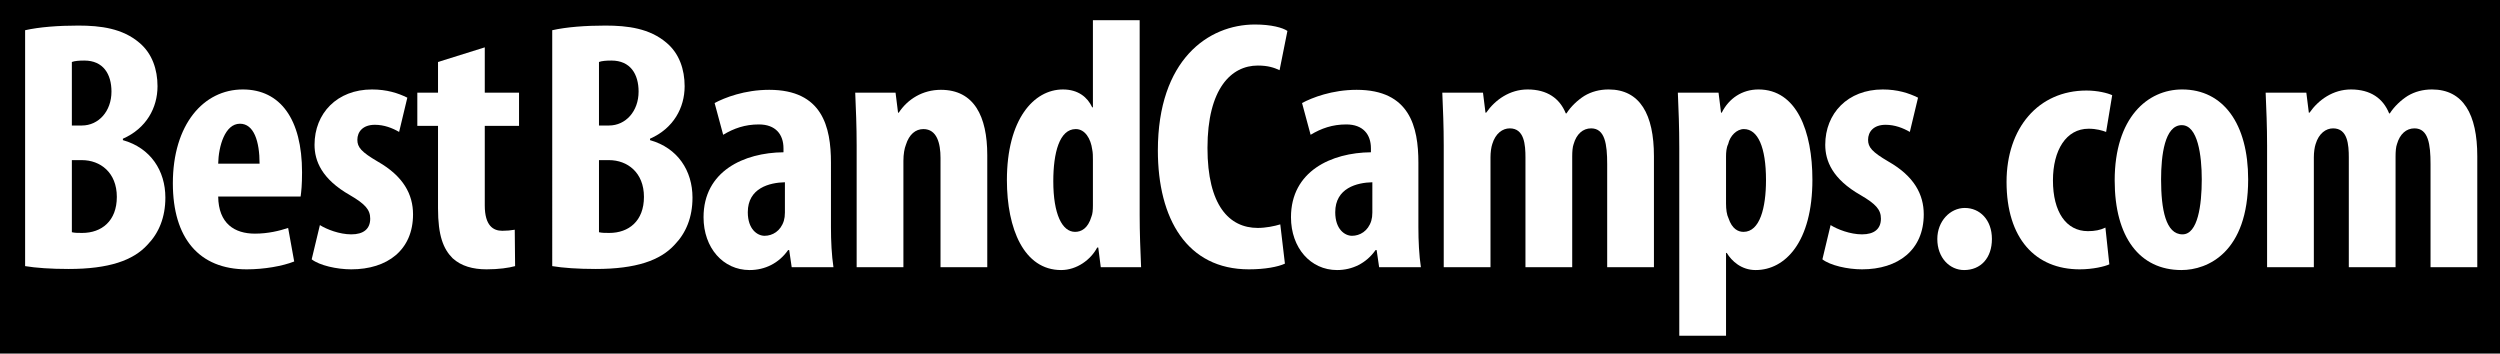
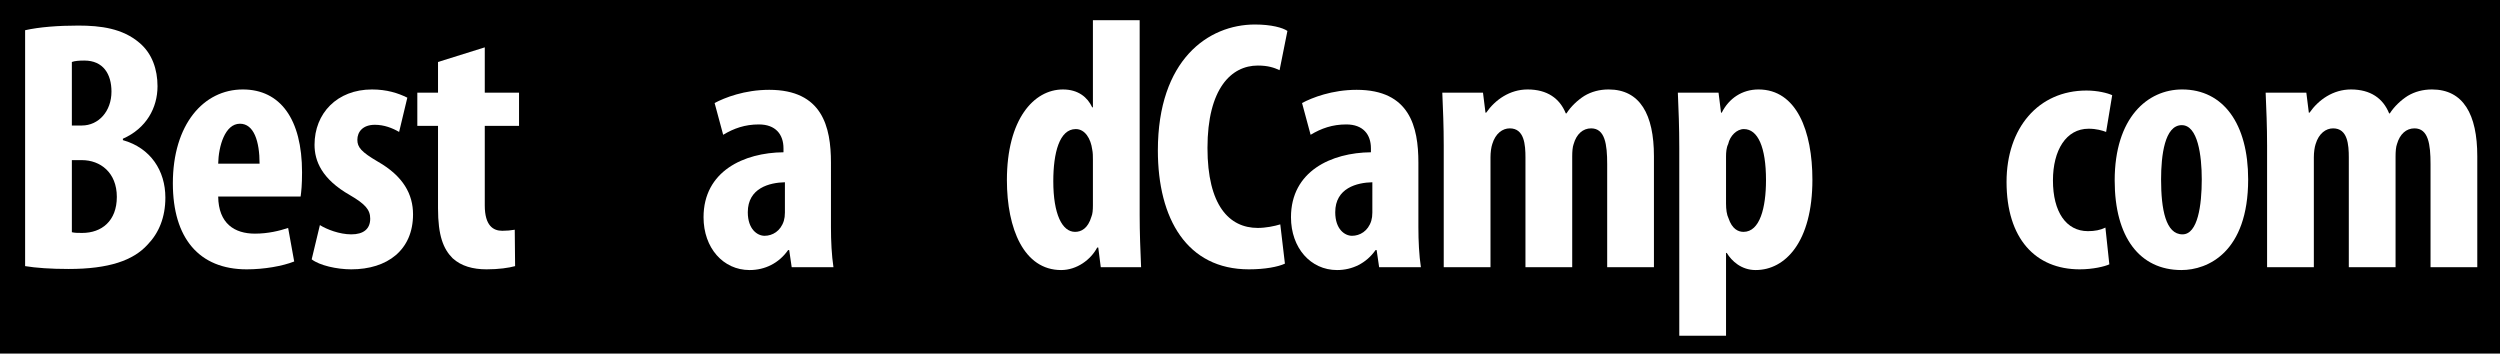
<svg xmlns="http://www.w3.org/2000/svg" version="1.2" baseProfile="tiny" id="Layer_1" x="0px" y="0px" width="700px" height="99px" viewBox="0 -2.75 700 99" xml:space="preserve">
  <rect y="-4.75" width="700" height="119.75" />
  <g>
    <path fill="#FFFFFF" d="M7.03,5.711c3.997-0.899,9.293-1.299,14.89-1.299c6.295,0,12.391,0.799,17.088,4.796   c3.598,2.998,5.097,7.495,5.097,12.191c0,5.996-3.098,11.792-9.693,14.69v0.399c7.794,2.199,11.892,8.594,11.892,16.089   c0,5.496-1.799,9.894-4.997,13.19c-3.997,4.397-10.792,6.796-22.084,6.796c-4.997,0-9.193-0.3-12.191-0.8V5.711z M20.121,32.392   h2.798c4.697,0,8.294-3.997,8.294-9.493c0-4.896-2.298-8.694-7.595-8.694c-1.499,0-2.698,0.1-3.498,0.4V32.392z M20.121,62.271   c0.799,0.2,1.799,0.2,2.898,0.2c5.396,0,9.693-3.298,9.693-10.094c0-6.795-4.597-10.292-9.793-10.292h-2.798V62.271z" />
    <path fill="#FFFFFF" d="M61.091,52.278c0.1,7.595,4.597,10.393,10.293,10.393c3.697,0,6.895-0.799,9.293-1.599l1.699,9.394   c-3.298,1.299-8.394,2.198-13.291,2.198c-13.391,0-20.686-8.794-20.686-24.083c0-16.488,8.594-26.282,19.586-26.282   c10.493,0,16.588,8.294,16.588,23.184c0,3.498-0.2,5.396-0.4,6.795H61.091z M72.683,43.085c0-6.296-1.599-11.192-5.496-11.192   c-4.197,0-5.996,6.296-6.096,11.192H72.683z" />
    <path fill="#FFFFFF" d="M89.571,60.272c1.898,1.199,5.496,2.599,8.793,2.599c3.398,0,5.296-1.499,5.296-4.397   c0-2.498-1.399-4.097-5.696-6.595c-7.895-4.497-9.893-9.593-9.893-14.09c0-8.794,6.295-15.489,16.088-15.489   c4.097,0,7.295,1,9.893,2.298l-2.298,9.593c-1.898-1.099-4.197-1.999-6.795-1.999c-3.398,0-4.897,1.999-4.897,4.197   c0,2.099,1.1,3.397,5.696,6.096c7.195,4.097,9.893,9.193,9.893,14.789c0,9.993-7.195,15.39-17.288,15.39   c-4.097,0-8.894-1.1-11.092-2.798L89.571,60.272z" />
    <path fill="#FFFFFF" d="M135.737,10.508v12.691h9.593v9.293h-9.593v22.284c0,5.696,2.398,7.096,4.896,7.096   c1.299,0,2.299-0.101,3.498-0.3l0.1,10.192c-1.799,0.5-4.597,0.899-7.994,0.899c-3.797,0-7.095-0.899-9.494-3.098   c-2.598-2.599-4.097-6.296-4.097-13.99V32.492h-5.796v-9.293h5.796v-8.594L135.737,10.508z" />
-     <path fill="#FFFFFF" d="M154.623,5.711c3.997-0.899,9.293-1.299,14.89-1.299c6.295,0,12.391,0.799,17.088,4.796   c3.598,2.998,5.097,7.495,5.097,12.191c0,5.996-3.098,11.792-9.693,14.69v0.399c7.794,2.199,11.892,8.594,11.892,16.089   c0,5.496-1.799,9.894-4.997,13.19c-3.997,4.397-10.792,6.796-22.084,6.796c-4.997,0-9.193-0.3-12.191-0.8V5.711z M167.714,32.392   h2.798c4.697,0,8.294-3.997,8.294-9.493c0-4.896-2.298-8.694-7.595-8.694c-1.499,0-2.698,0.1-3.498,0.4V32.392z M167.714,62.271   c0.799,0.2,1.799,0.2,2.898,0.2c5.396,0,9.693-3.298,9.693-10.094c0-6.795-4.597-10.292-9.793-10.292h-2.798V62.271z" />
    <path fill="#FFFFFF" d="M232.667,60.872c0,3.897,0.2,7.895,0.699,11.192h-11.691l-0.7-4.797h-0.3   c-2.598,3.697-6.496,5.597-10.792,5.597c-7.395,0-12.891-6.196-12.891-14.79c0-12.891,11.292-18.087,22.384-18.187v-1.1   c0-3.897-2.198-6.695-6.895-6.695c-3.897,0-6.995,1.099-9.993,2.898l-2.398-8.894c2.798-1.499,8.394-3.697,15.289-3.697   c14.89,0,17.288,10.393,17.288,20.386V60.872z M219.776,48.281c-4.297,0.1-10.393,1.599-10.393,8.394   c0,4.797,2.698,6.596,4.697,6.596c2.198,0,4.497-1.299,5.396-4.197c0.2-0.699,0.3-1.398,0.3-2.298V48.281z" />
-     <path fill="#FFFFFF" d="M239.862,37.889c0-5.296-0.2-9.993-0.399-14.69h11.292l0.699,5.596h0.2   c2.498-3.797,6.695-6.396,11.792-6.396c9.293,0,12.991,7.395,12.991,18.287v31.378h-13.091V41.486c0-4.097-0.999-8.094-4.796-8.094   c-2.199,0-3.997,1.499-4.896,4.397c-0.4,0.999-0.7,2.598-0.7,4.497v29.779h-13.091V37.889z" />
    <path fill="#FFFFFF" d="M319.106,2.913v54.661c0,4.598,0.2,9.993,0.4,14.49h-11.292l-0.7-5.496h-0.3   c-1.799,3.397-5.696,6.296-10.093,6.296c-10.393,0-15.189-11.492-15.189-25.183c0-16.988,7.495-25.382,15.689-25.382   c4.297,0,6.895,2.199,8.194,4.997h0.2V2.913H319.106z M306.016,41.985c0-0.899,0-1.999-0.2-2.898   c-0.4-2.998-1.999-5.696-4.597-5.696c-4.597,0-6.296,6.695-6.296,14.59c0,9.293,2.499,14.19,6.096,14.19   c1.699,0,3.598-0.899,4.597-4.298c0.3-0.699,0.399-1.799,0.399-3.098V41.985z" />
    <path fill="#FFFFFF" d="M359.777,71.065c-1.898,0.899-5.596,1.599-10.093,1.599c-17.288,0-25.482-14.09-25.482-33.277   c0-25.382,14.09-35.275,27.181-35.275c4.598,0,7.795,0.899,9.094,1.799l-2.198,10.992c-1.499-0.7-3.197-1.299-6.096-1.299   c-7.395,0-14.09,6.396-14.09,23.084c0,16.088,6.096,22.384,14.09,22.384c2.198,0,4.696-0.5,6.296-0.999L359.777,71.065z" />
    <path fill="#FFFFFF" d="M397.149,60.872c0,3.897,0.2,7.895,0.7,11.192h-11.692l-0.699-4.797h-0.3   c-2.599,3.697-6.495,5.597-10.792,5.597c-7.396,0-12.892-6.196-12.892-14.79c0-12.891,11.292-18.087,22.385-18.187v-1.1   c0-3.897-2.198-6.695-6.896-6.695c-3.897,0-6.995,1.099-9.993,2.898l-2.398-8.894c2.799-1.499,8.395-3.697,15.29-3.697   c14.89,0,17.287,10.393,17.287,20.386V60.872z M384.259,48.281c-4.297,0.1-10.393,1.599-10.393,8.394   c0,4.797,2.698,6.596,4.696,6.596c2.199,0,4.497-1.299,5.396-4.197c0.2-0.699,0.3-1.398,0.3-2.298V48.281z" />
    <path fill="#FFFFFF" d="M404.245,37.889c0-5.296-0.2-9.993-0.4-14.69h11.393l0.699,5.596h0.2c2.498-3.598,6.595-6.496,11.592-6.496   c5.496,0,8.993,2.499,10.692,6.695h0.2c1.199-1.898,3.098-3.697,4.996-4.896c1.999-1.199,4.297-1.799,6.795-1.799   c8.794,0,12.691,6.995,12.691,18.687v31.078h-13.091v-28.88c0-5.496-0.6-9.993-4.497-9.993c-2.298,0-4.097,1.599-4.896,4.397   c-0.3,0.799-0.399,2.098-0.399,3.498v30.978h-13.091V41.386c0-3.598-0.3-8.194-4.397-8.194c-1.998,0-3.997,1.399-4.896,4.397   c-0.3,0.899-0.499,2.298-0.499,3.697v30.778h-13.091V37.889z" />
    <path fill="#FFFFFF" d="M470.199,38.688c0-5.896-0.2-10.792-0.4-15.489h11.393l0.699,5.596h0.2   c1.998-3.997,5.696-6.496,10.293-6.496c10.692,0,15.089,11.692,15.089,25.282c0,17.388-7.595,25.283-15.889,25.283   c-3.997,0-6.695-2.499-8.095-4.797h-0.199v23.184h-13.091V38.688z M483.29,54.276c0,1.6,0.199,3.099,0.699,4.098   c0.999,2.998,2.698,3.798,4.197,3.798c4.597,0,6.296-6.796,6.296-14.49c0-9.293-2.299-14.29-6.196-14.29   c-1.998,0-3.897,1.898-4.396,4.197c-0.5,0.999-0.6,2.298-0.6,3.498V54.276z" />
-     <path fill="#FFFFFF" d="M512.568,60.272c1.898,1.199,5.496,2.599,8.794,2.599c3.397,0,5.296-1.499,5.296-4.397   c0-2.498-1.399-4.097-5.696-6.595c-7.895-4.497-9.893-9.593-9.893-14.09c0-8.794,6.296-15.489,16.089-15.489   c4.097,0,7.295,1,9.893,2.298l-2.298,9.593c-1.899-1.099-4.197-1.999-6.796-1.999c-3.397,0-4.896,1.999-4.896,4.197   c0,2.099,1.1,3.397,5.696,6.096c7.195,4.097,9.893,9.193,9.893,14.789c0,9.993-7.194,15.39-17.287,15.39   c-4.098,0-8.895-1.1-11.093-2.798L512.568,60.272z" />
-     <path fill="#FFFFFF" d="M542.448,64.17c0-4.996,3.598-8.693,7.694-8.693c4.197,0,7.595,3.297,7.595,8.693   c0,5.296-3.098,8.694-7.795,8.694C545.945,72.864,542.448,69.466,542.448,64.17z" />
    <path fill="#FFFFFF" d="M590.613,71.265c-1.299,0.6-4.597,1.399-8.294,1.399c-12.392,0-20.485-8.594-20.485-24.483   c0-15.089,8.894-25.582,22.384-25.582c3.098,0,5.896,0.7,7.195,1.299l-1.699,10.292c-1.1-0.399-2.698-0.899-4.896-0.899   c-6.296,0-9.993,5.996-9.993,14.49c0,8.793,3.697,14.19,9.793,14.19c1.899,0,3.498-0.3,4.896-0.999L590.613,71.265z" />
    <path fill="#FFFFFF" d="M629.485,47.482c0,20.385-11.292,25.382-18.687,25.382c-11.692,0-18.687-9.194-18.687-25.083   c0-17.588,9.193-25.482,18.887-25.482C622.591,22.299,629.485,31.993,629.485,47.482z M605.103,47.482   c0,8.394,1.299,15.389,5.996,15.389c4.297,0,5.396-8.194,5.396-15.389c0-6.695-1.1-15.189-5.597-15.189   C606.102,32.292,605.103,40.787,605.103,47.482z" />
    <path fill="#FFFFFF" d="M634.782,37.889c0-5.296-0.2-9.993-0.4-14.69h11.393l0.699,5.596h0.2c2.498-3.598,6.595-6.496,11.592-6.496   c5.496,0,8.993,2.499,10.692,6.695h0.2c1.199-1.898,3.098-3.697,4.996-4.896c1.999-1.199,4.297-1.799,6.795-1.799   c8.794,0,12.691,6.995,12.691,18.687v31.078H680.55v-28.88c0-5.496-0.6-9.993-4.497-9.993c-2.298,0-4.097,1.599-4.896,4.397   c-0.3,0.799-0.399,2.098-0.399,3.498v30.978h-13.091V41.386c0-3.598-0.3-8.194-4.397-8.194c-1.998,0-3.997,1.399-4.896,4.397   c-0.3,0.899-0.499,2.298-0.499,3.697v30.778h-13.091V37.889z" />
  </g>
</svg>